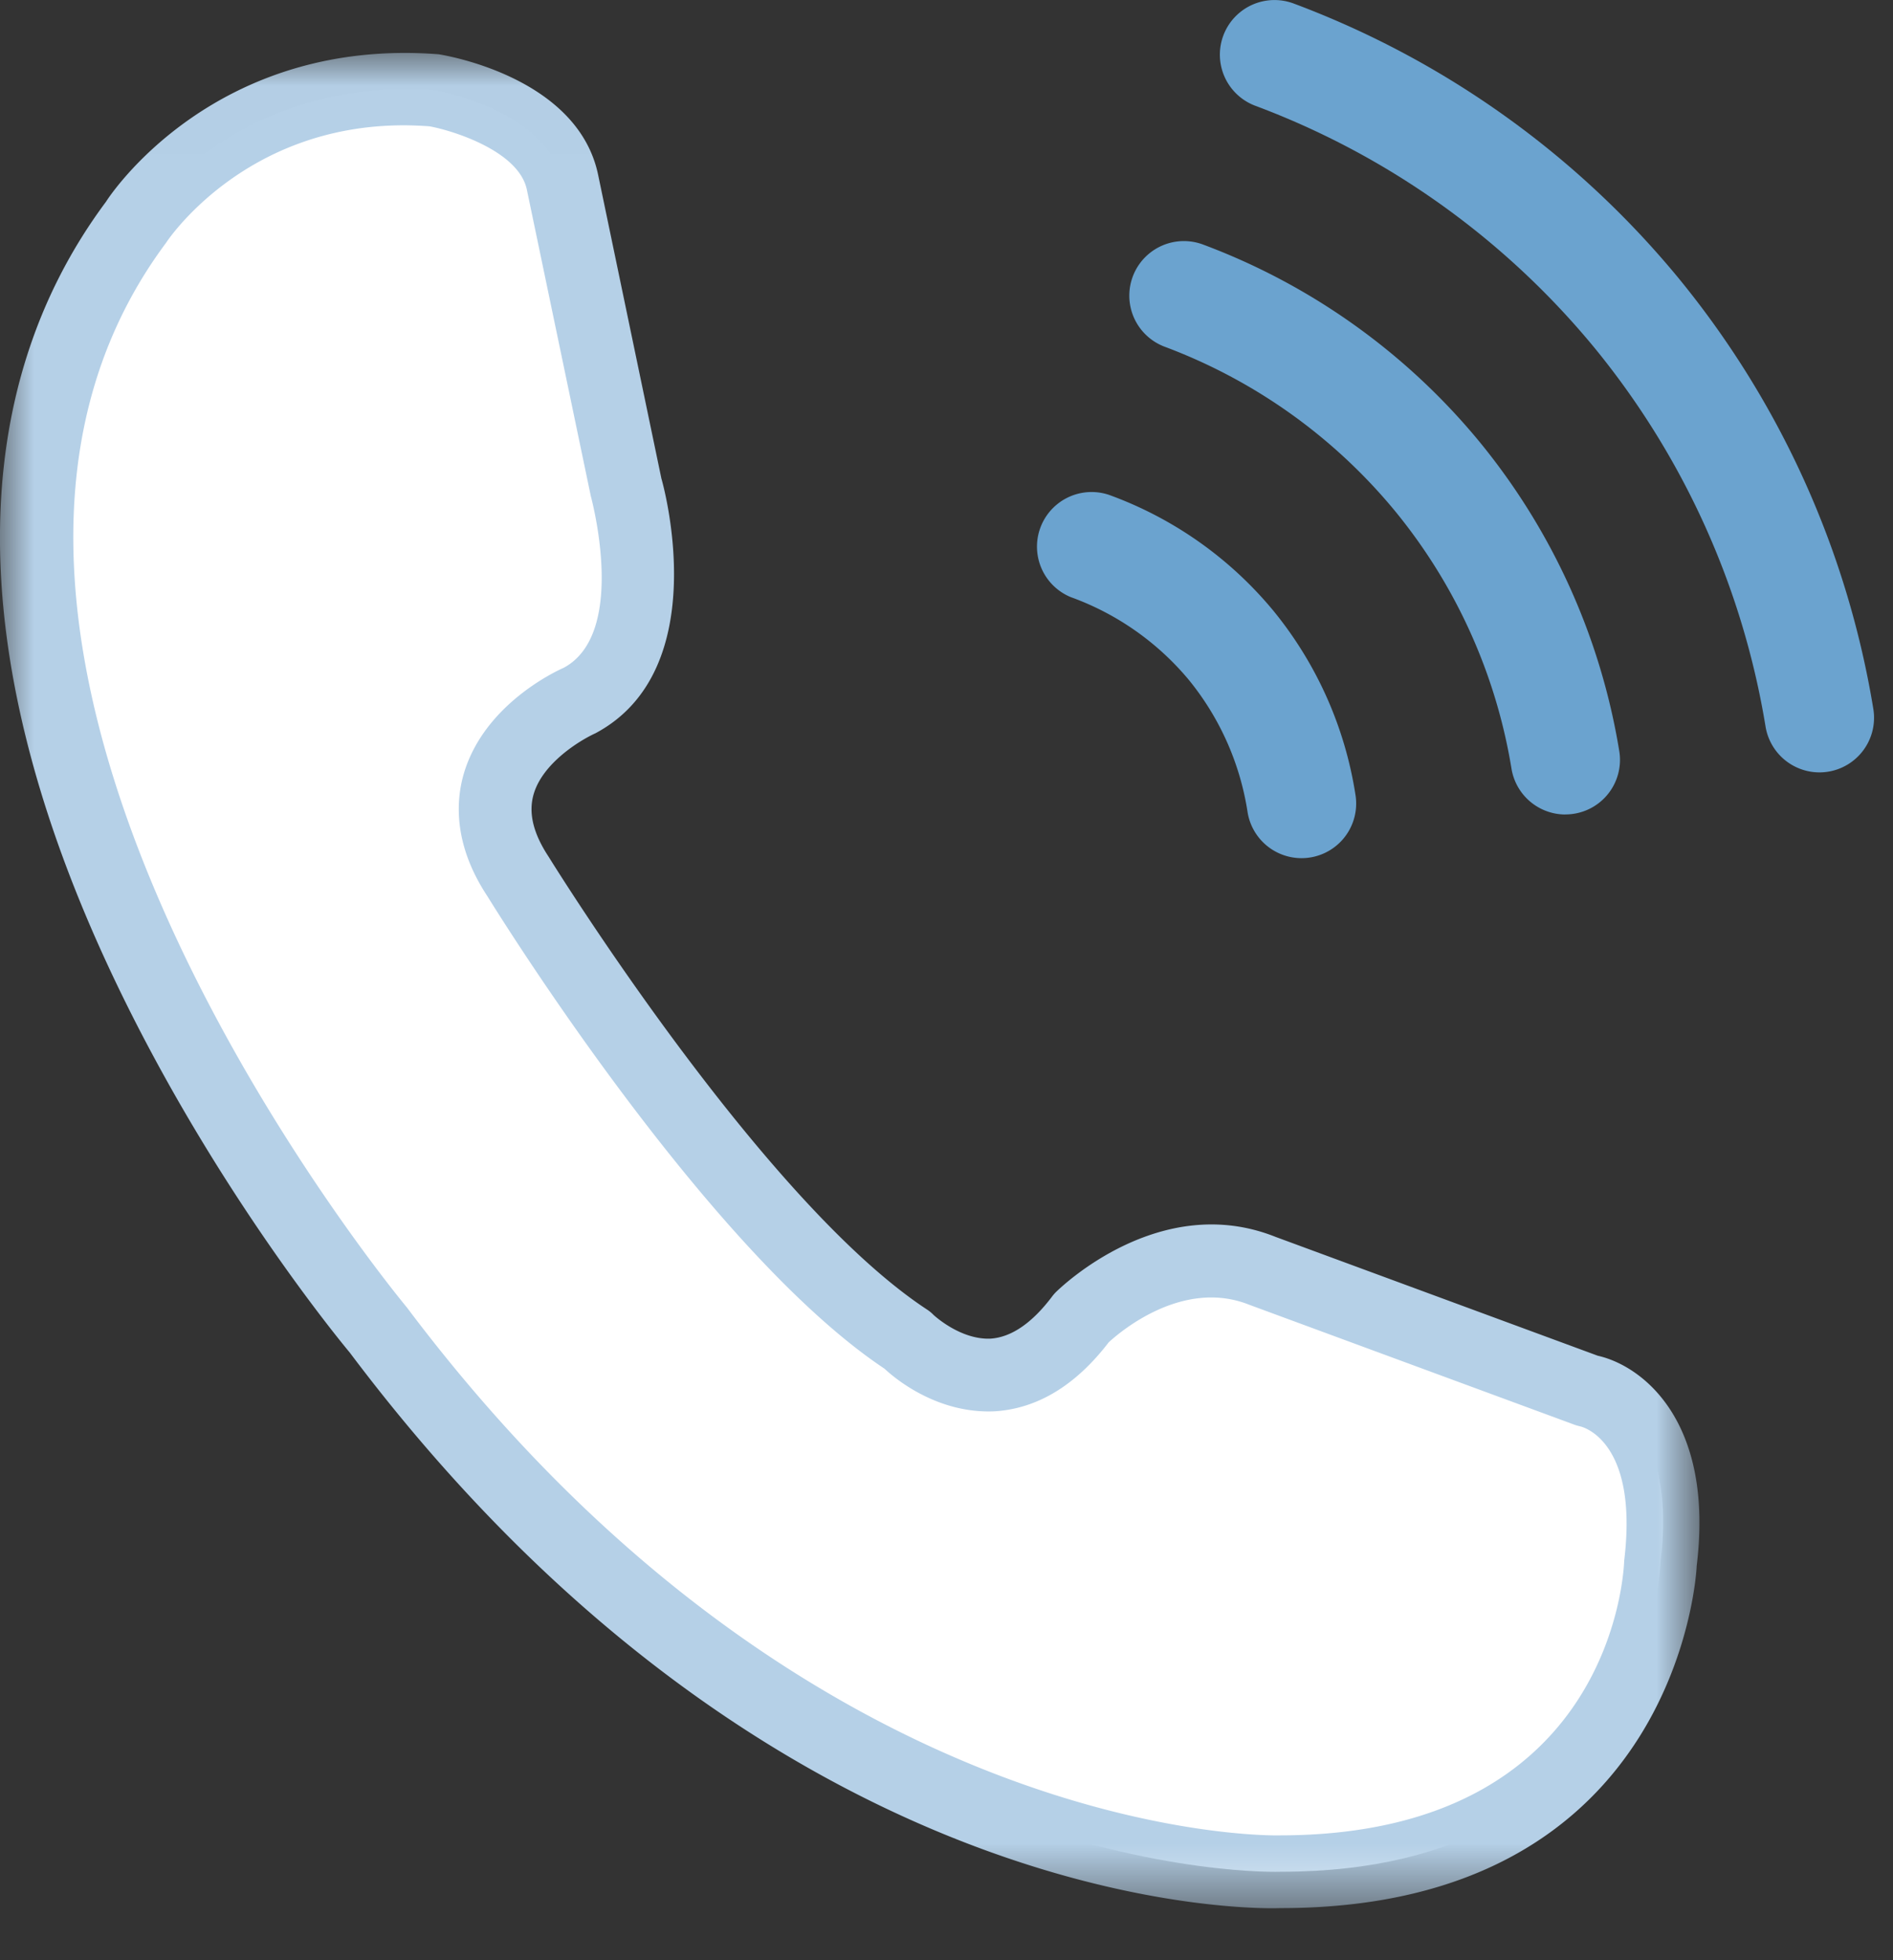
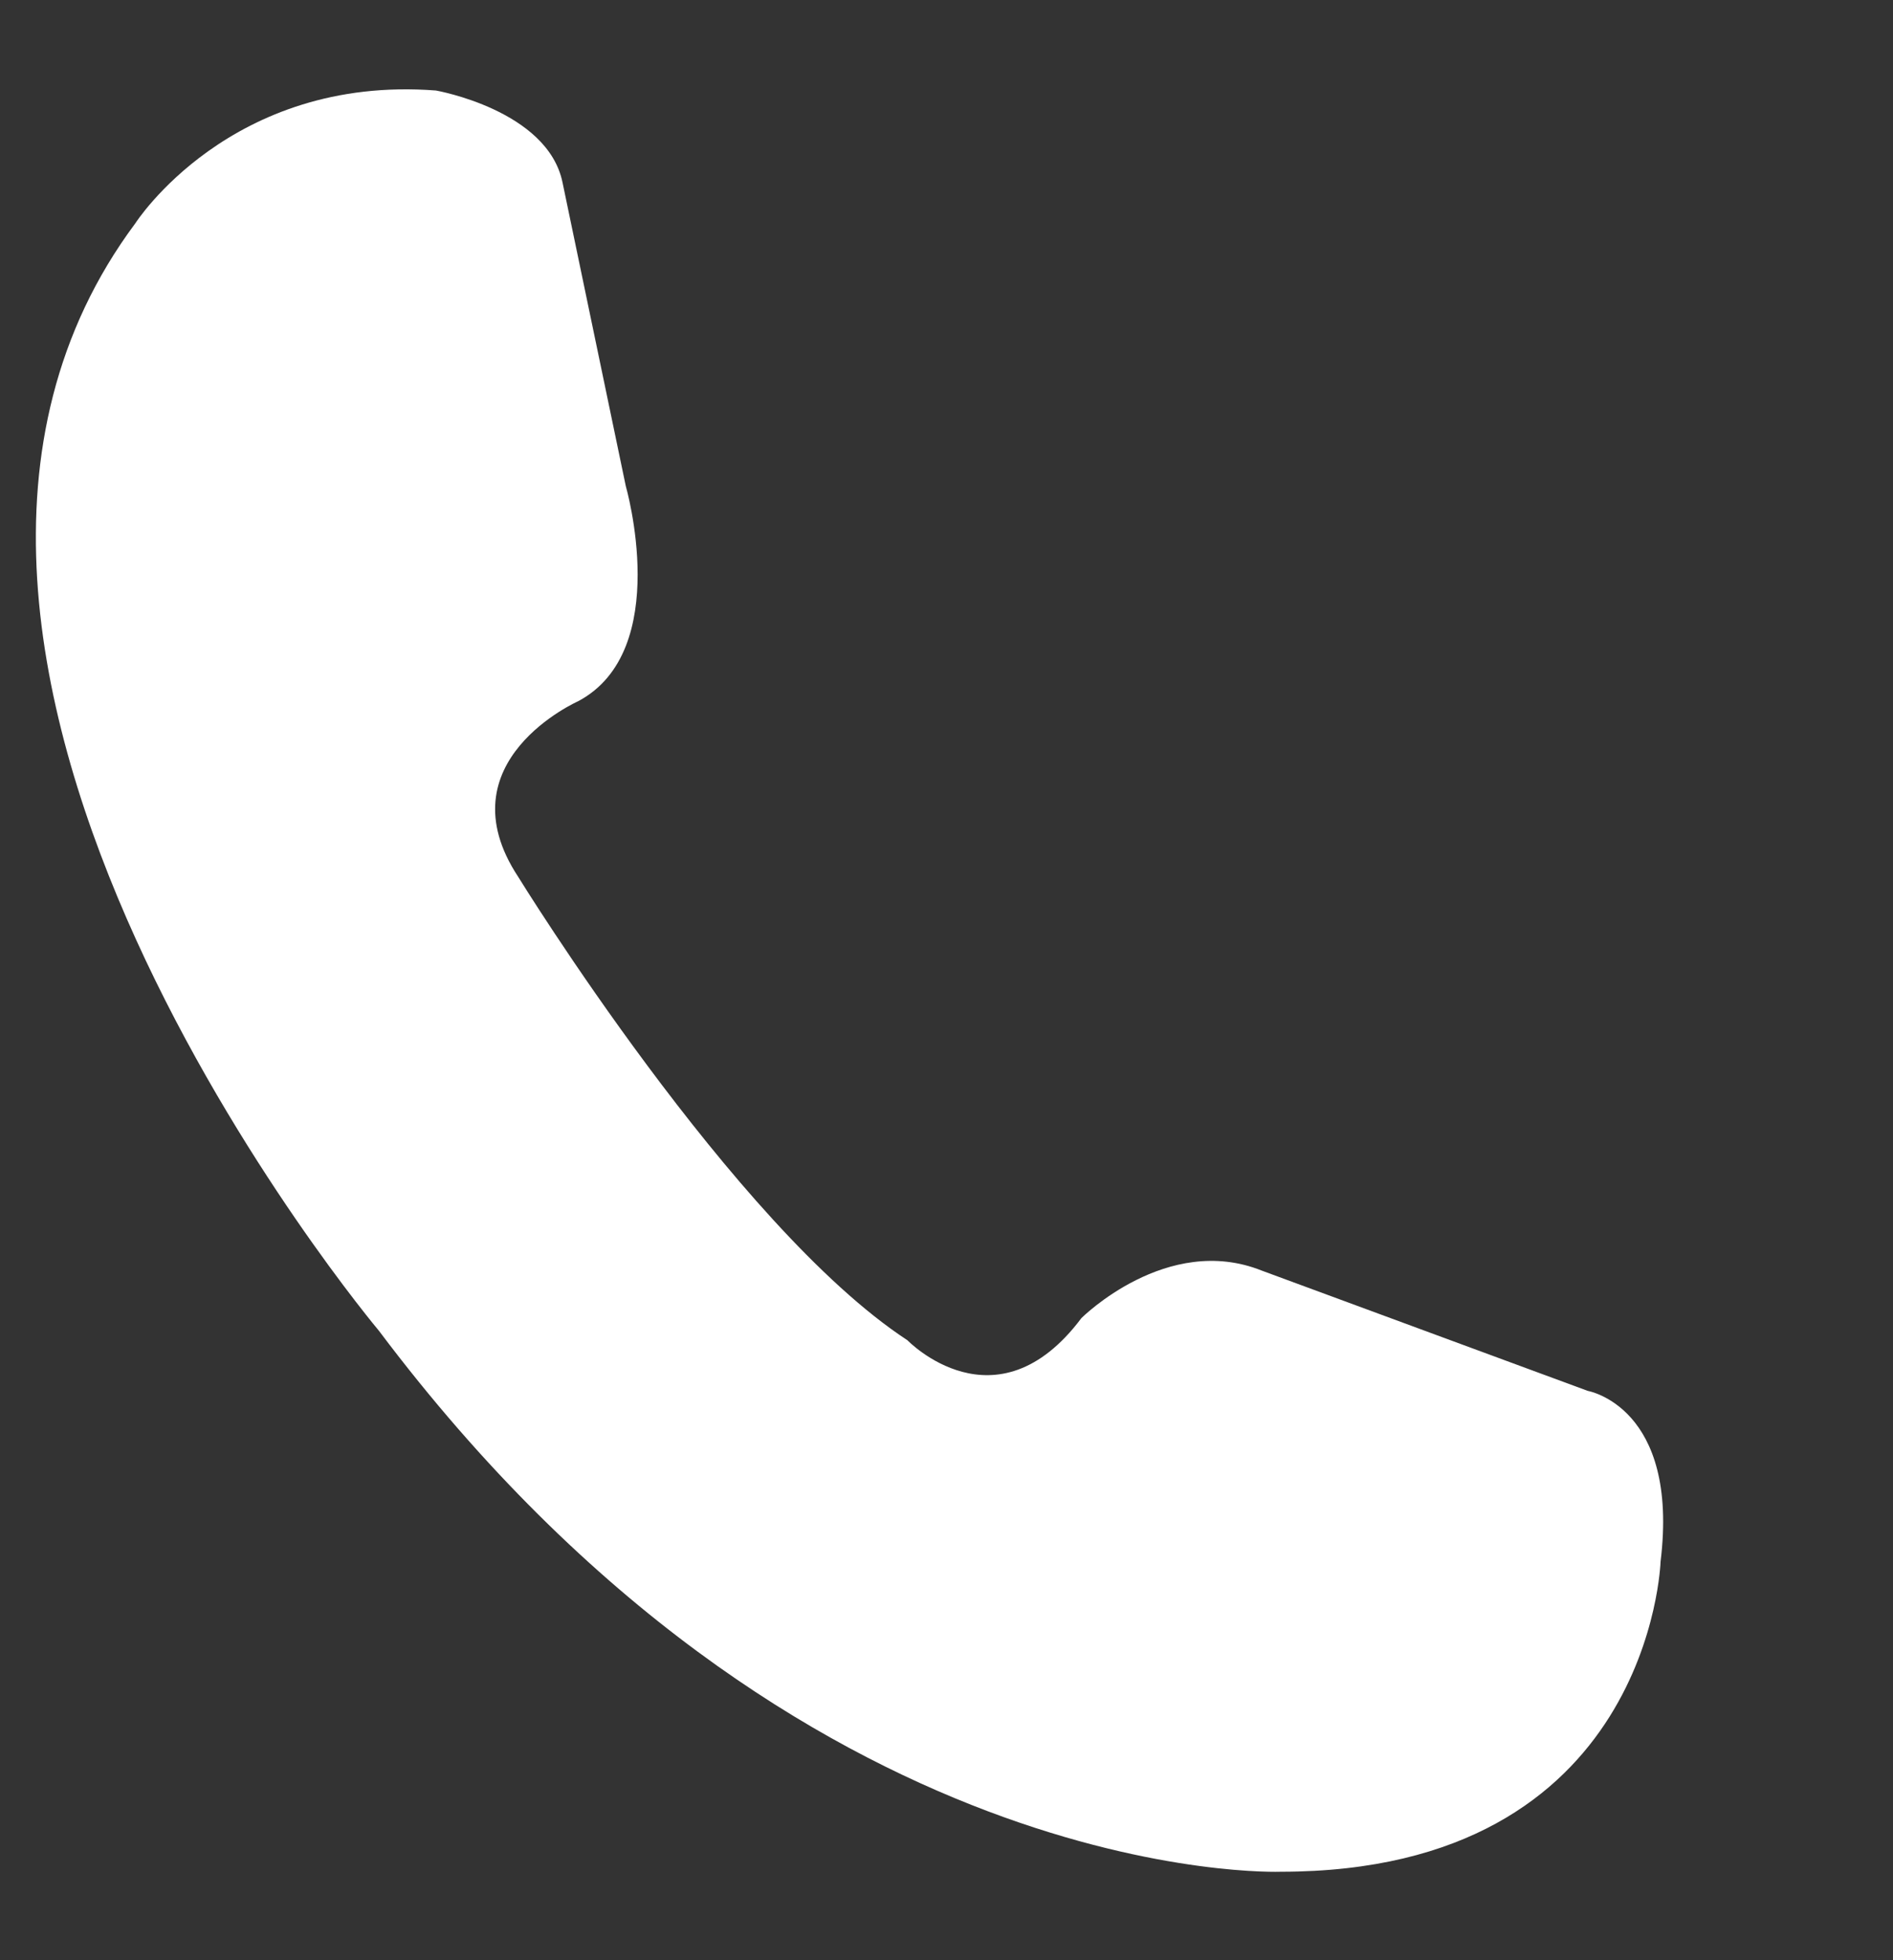
<svg xmlns="http://www.w3.org/2000/svg" xmlns:xlink="http://www.w3.org/1999/xlink" viewBox="0 0 28 29">
  <rect x="0" y="0" width="28" height="29" fill="#333333" stroke="none" />
  <defs>
-     <path id="a" d="M0 .013h25.137V27.46H0z" />
-   </defs>
+     </defs>
  <g fill="none" fill-rule="evenodd">
    <path d="M8.32 2.697l.936 4.493s.702 2.434-.702 3.183c0 0-2.013.89-.89 2.598 0 0 3.184 5.172 5.758 6.857 0 0 1.31 1.357 2.574-.328 0 0 1.265-1.264 2.668-.702l4.821 1.779s1.358.234 1.077 2.527c0 0-.14 4.587-5.617 4.587 0 0-7.114.28-13.34-8.003 0 0-8.378-9.97-3.604-16.383 0 0 1.405-2.2 4.447-1.966 0 0 1.65.289 1.872 1.358" fill="#FFF" />
    <g transform="translate(0 .77)">
      <mask id="b" fill="#fff">
        <use xlink:href="#a" />
      </mask>
-       <path d="M5.97 1.084c-2.375 0-3.504 1.722-3.515 1.74-4.49 6.034 3.481 15.65 3.562 15.747 5.982 7.96 12.846 7.815 12.908 7.812 4.918 0 5.094-3.9 5.099-4.065.214-1.763-.61-1.975-.644-1.984a.98.98 0 01-.08-.022l-4.822-1.779c-.99-.395-1.924.413-2.079.556-.489.638-1.055.98-1.683 1.02-.83.04-1.451-.46-1.633-.63-2.636-1.758-5.745-6.782-5.877-6.995-.5-.76-.464-1.405-.345-1.81.3-1.018 1.355-1.511 1.476-1.564.955-.511.407-2.521.402-2.54l-.946-4.534c-.12-.575-1.104-.876-1.439-.937a5.238 5.238 0 00-.385-.015m12.85 26.377c-1.022 0-7.706-.317-13.645-8.22-.068-.082-2.14-2.564-3.652-5.888-2.045-4.499-2.03-8.351.047-11.14.042-.069 1.585-2.438 4.92-2.18.257.042 2.069.397 2.358 1.783l.936 4.494c.024.077.793 2.824-.975 3.768-.233.106-.782.442-.915.903-.079.275-.007.577.222.924.04.065 3.159 5.102 5.602 6.702a.55.55 0 01.092.077c.001 0 .394.371.846.35.308-.022.614-.233.91-.627a.647.647 0 01.05-.058c.062-.061 1.536-1.504 3.25-.821l4.768 1.759c.652.146 1.728.958 1.463 3.112.003.002-.22 5.06-6.15 5.06-.018 0-.06.002-.127.002" fill="#B5D0E7" mask="url(#b)" />
    </g>
-     <path d="M26.911 11.427a.809.809 0 01-.796-.677 11.878 11.878 0 00-2.535-5.61 11.887 11.887 0 00-5.012-3.575.807.807 0 11.567-1.513 13.5 13.5 0 015.693 4.063 13.499 13.499 0 012.881 6.373.808.808 0 01-.798.939M23.153 12.05a.809.809 0 01-.796-.678 8.067 8.067 0 00-1.723-3.812 8.083 8.083 0 00-3.406-2.43.807.807 0 11.567-1.512 9.69 9.69 0 014.088 2.917 9.683 9.683 0 012.068 4.576.807.807 0 01-.798.938M19.25 12.696a.809.809 0 01-.796-.677 4.076 4.076 0 00-.866-1.956 4.072 4.072 0 00-1.75-1.229.808.808 0 01.565-1.513 5.66 5.66 0 012.434 1.717 5.674 5.674 0 011.212 2.72.808.808 0 01-.798.938" fill="#6BA3CF" />
  </g>
</svg>